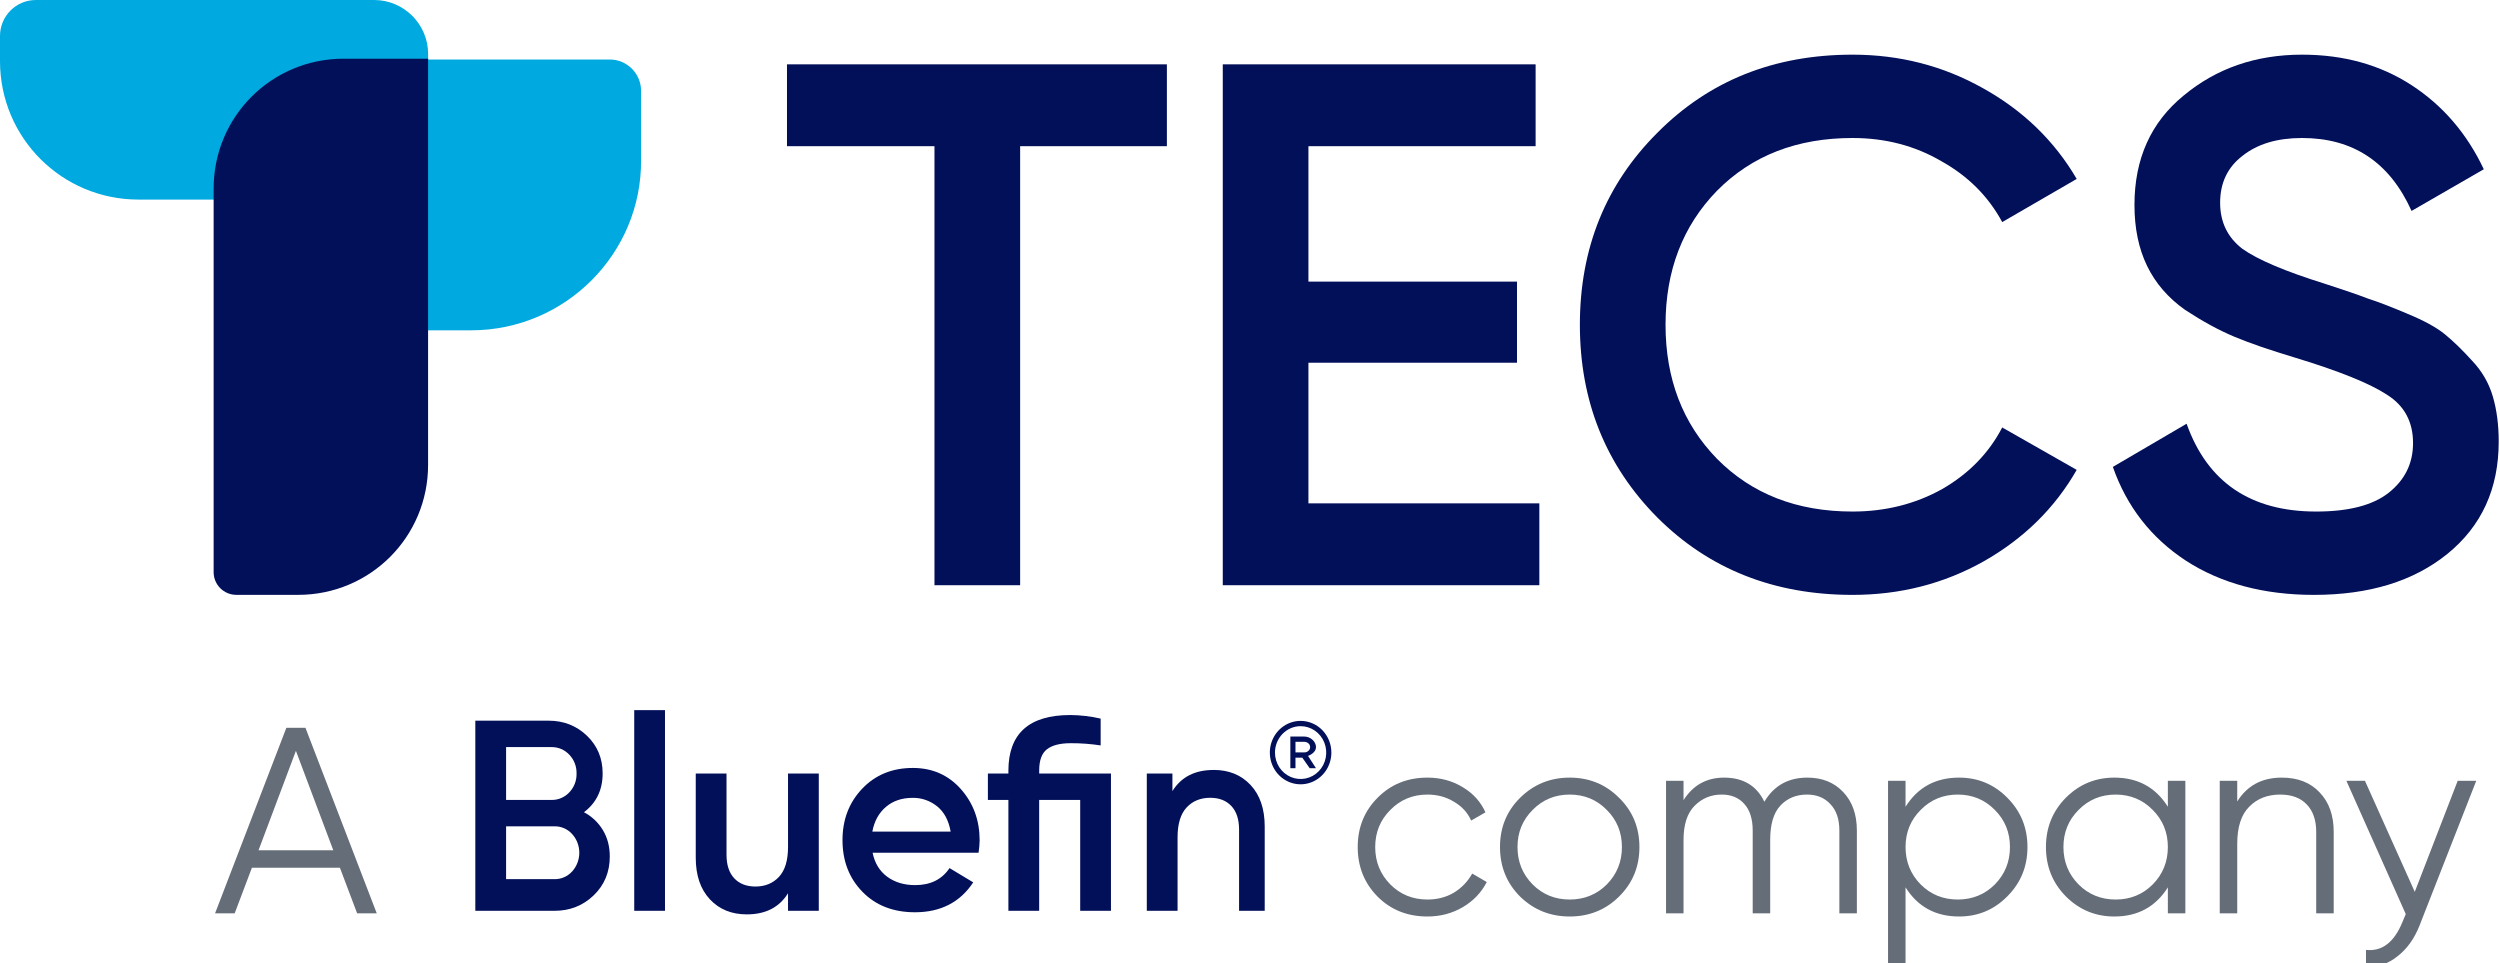
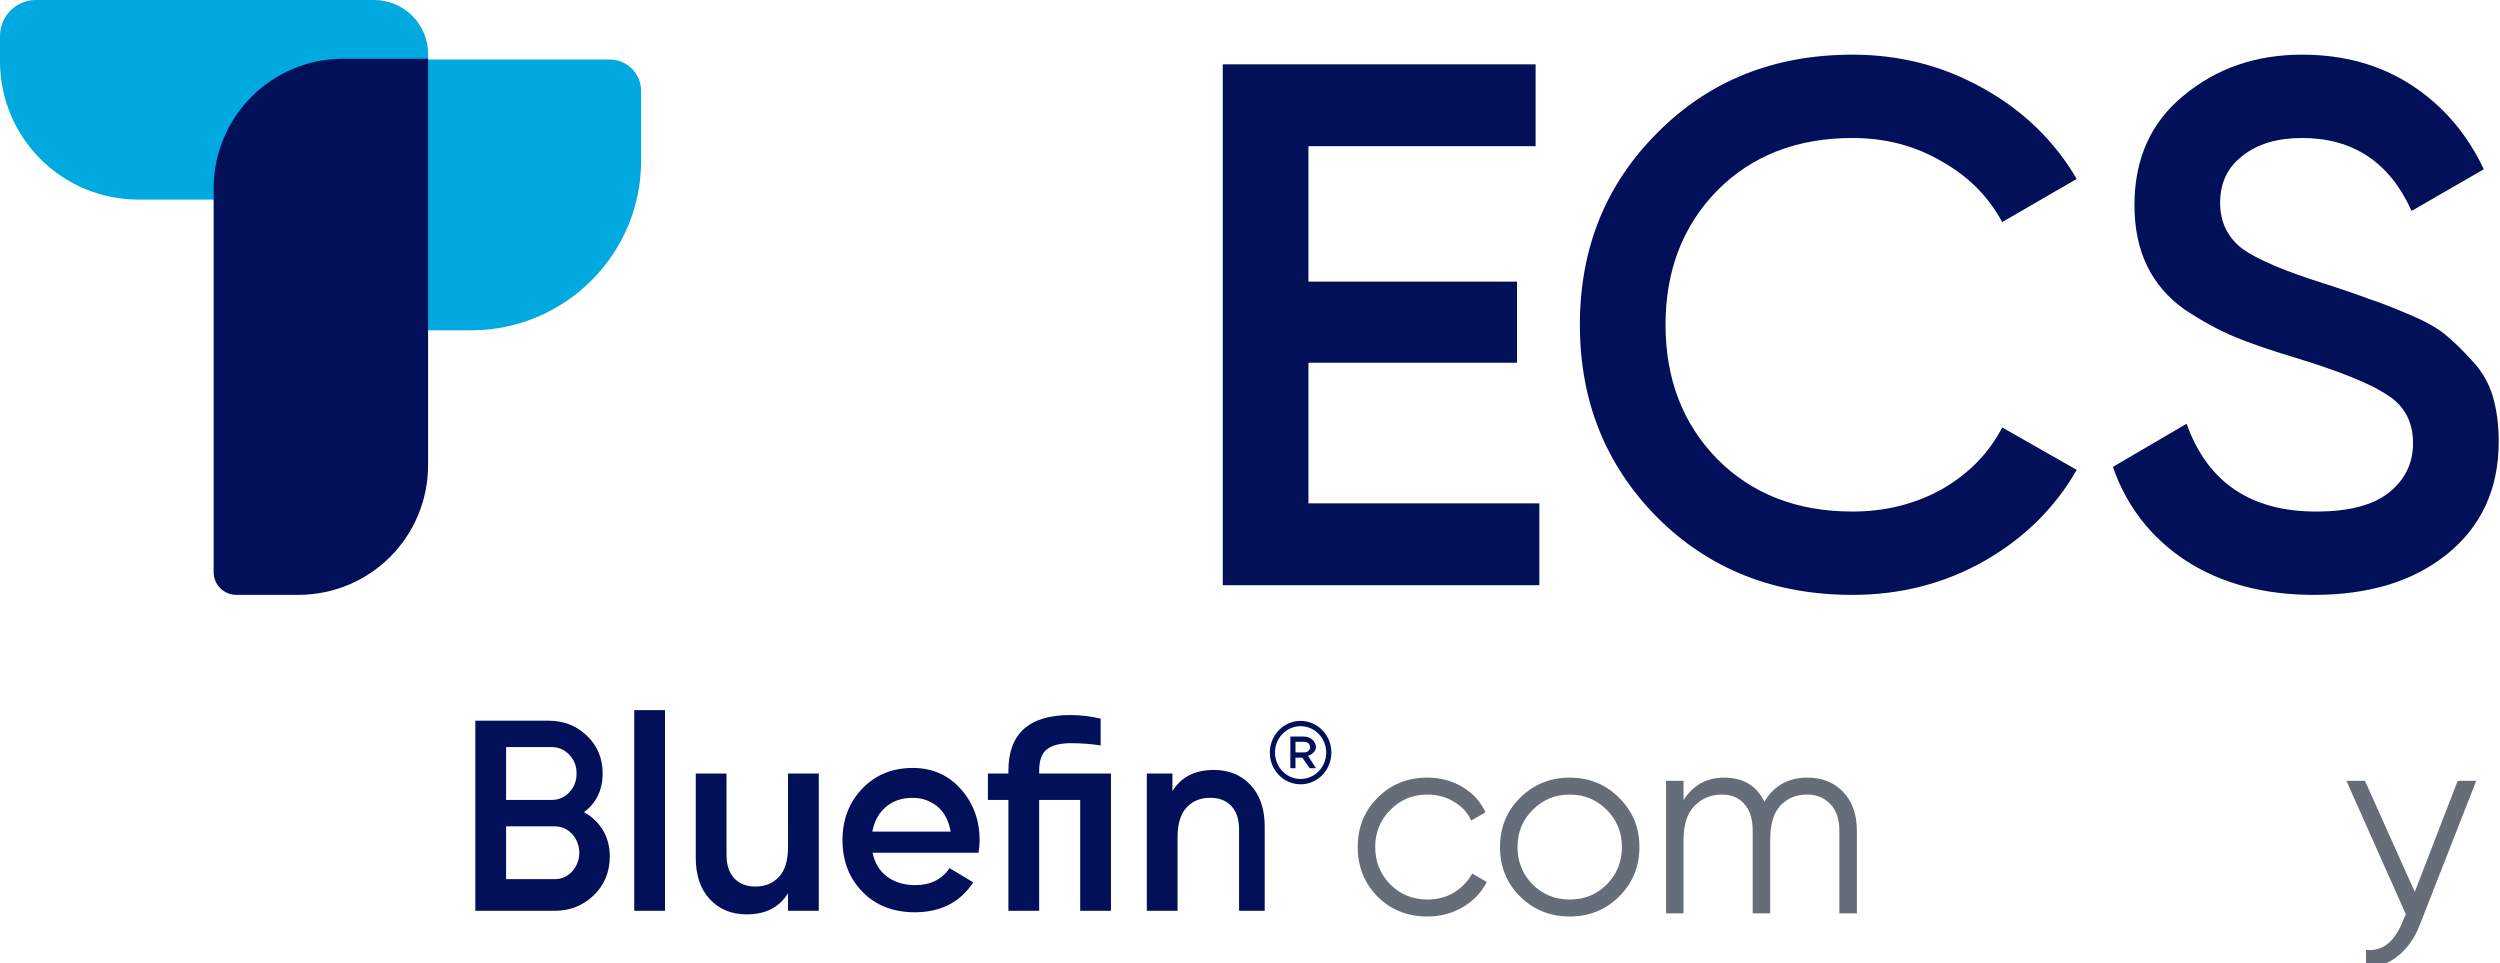
<svg xmlns="http://www.w3.org/2000/svg" width="257" height="99" viewBox="0 0 257 99" fill="none">
  <g clip-path="url(#clip0_4294_15765)">
    <path d="M3.701 0H38.46C41.518 0 44.012 2.494 44.012 5.552V12.23C44.012 16.816 40.311 20.517 35.724 20.517H14.242C6.356 20.517 0 14.161 0 6.276V3.701C0 1.69 1.609 0 3.701 0Z" fill="#00A9E0" />
    <path d="M48.443 33.956H43.938V6.117H62.685C64.455 6.117 65.903 7.565 65.903 9.336V16.416C65.984 26.071 58.099 33.956 48.443 33.956Z" fill="#00A9E0" />
    <path d="M43.927 6.035H35.317C27.915 6.035 21.961 11.989 21.961 19.392V58.817C21.961 60.105 23.007 61.151 24.294 61.151H30.651C38.053 61.151 44.007 55.197 44.007 47.794V6.035H43.927Z" fill="#020F59" />
-     <path d="M119.955 6.614V15.028H104.87V60.16H96.064V15.028H80.902V6.614H119.955Z" fill="#020F59" />
    <path d="M134.507 51.745H158.244V60.16H125.701V6.614H157.861V15.028H134.507V28.95H155.947V37.288H134.507V51.745Z" fill="#020F59" />
    <path d="M190.437 61.154C182.371 61.154 175.684 58.502 170.375 53.199C165.065 47.844 162.411 41.24 162.411 33.387C162.411 25.533 165.065 18.955 170.375 13.651C175.684 8.296 182.371 5.619 190.437 5.619C195.286 5.619 199.753 6.767 203.837 9.061C207.972 11.356 211.188 14.467 213.485 18.394L205.828 22.83C204.399 20.179 202.306 18.088 199.549 16.558C196.843 14.977 193.806 14.187 190.437 14.187C184.719 14.187 180.074 15.997 176.5 19.618C172.978 23.238 171.217 27.828 171.217 33.387C171.217 38.945 172.978 43.535 176.5 47.156C180.074 50.776 184.719 52.587 190.437 52.587C193.806 52.587 196.869 51.822 199.625 50.292C202.382 48.711 204.45 46.595 205.828 43.943L213.485 48.303C211.239 52.23 208.049 55.366 203.914 57.712C199.83 60.007 195.337 61.154 190.437 61.154Z" fill="#020F59" />
    <path d="M237.877 61.154C232.721 61.154 228.331 59.981 224.706 57.635C221.133 55.289 218.631 52.077 217.202 47.997L224.783 43.56C226.927 49.578 231.368 52.587 238.106 52.587C241.425 52.587 243.901 51.949 245.534 50.674C247.219 49.348 248.061 47.64 248.061 45.549C248.061 43.356 247.168 41.699 245.381 40.577C243.594 39.404 240.429 38.129 235.886 36.752C233.333 35.987 231.266 35.273 229.683 34.611C228.101 33.948 226.416 33.03 224.63 31.857C222.894 30.633 221.592 29.128 220.724 27.343C219.857 25.559 219.423 23.468 219.423 21.071C219.423 16.328 221.107 12.58 224.476 9.826C227.846 7.022 231.904 5.619 236.652 5.619C240.94 5.619 244.692 6.665 247.908 8.755C251.124 10.846 253.6 13.727 255.335 17.399L247.908 21.683C245.662 16.685 241.91 14.187 236.652 14.187C234.099 14.187 232.057 14.799 230.526 16.022C228.994 17.195 228.229 18.802 228.229 20.841C228.229 22.83 228.994 24.411 230.526 25.584C232.108 26.706 234.941 27.904 239.025 29.179C241.067 29.842 242.548 30.352 243.467 30.709C244.437 31.015 245.764 31.525 247.448 32.239C249.184 32.953 250.486 33.667 251.354 34.381C252.221 35.095 253.14 35.987 254.11 37.058C255.131 38.129 255.846 39.353 256.254 40.73C256.663 42.107 256.867 43.662 256.867 45.396C256.867 50.241 255.106 54.091 251.583 56.947C248.112 59.752 243.543 61.154 237.877 61.154Z" fill="#020F59" />
-     <path d="M36.713 93.889L34.942 89.202H25.897L24.126 93.889H22.109L29.439 74.816H31.4L38.729 93.889H36.713ZM26.578 87.404H34.261L30.419 77.187L26.578 87.404Z" fill="#656D78" />
    <path d="M146.738 94.216C144.686 94.216 142.978 93.534 141.616 92.172C140.254 90.792 139.573 89.093 139.573 87.077C139.573 85.061 140.254 83.372 141.616 82.009C142.978 80.629 144.686 79.939 146.738 79.939C148.083 79.939 149.29 80.266 150.362 80.919C151.434 81.555 152.215 82.418 152.705 83.508L151.234 84.353C150.871 83.535 150.28 82.89 149.463 82.418C148.664 81.928 147.756 81.682 146.738 81.682C145.231 81.682 143.959 82.209 142.924 83.263C141.889 84.298 141.371 85.57 141.371 87.077C141.371 88.585 141.889 89.865 142.924 90.919C143.959 91.954 145.231 92.472 146.738 92.472C147.756 92.472 148.664 92.236 149.463 91.763C150.262 91.273 150.889 90.619 151.343 89.802L152.841 90.674C152.278 91.763 151.452 92.626 150.362 93.262C149.272 93.898 148.064 94.216 146.738 94.216Z" fill="#656D78" />
    <path d="M166.434 92.172C165.053 93.534 163.364 94.216 161.366 94.216C159.368 94.216 157.67 93.534 156.271 92.172C154.891 90.792 154.2 89.093 154.2 87.077C154.2 85.061 154.891 83.372 156.271 82.009C157.67 80.629 159.368 79.939 161.366 79.939C163.364 79.939 165.053 80.629 166.434 82.009C167.832 83.372 168.532 85.061 168.532 87.077C168.532 89.093 167.832 90.792 166.434 92.172ZM157.552 90.919C158.587 91.954 159.858 92.472 161.366 92.472C162.874 92.472 164.145 91.954 165.181 90.919C166.216 89.865 166.734 88.585 166.734 87.077C166.734 85.57 166.216 84.298 165.181 83.263C164.145 82.209 162.874 81.682 161.366 81.682C159.858 81.682 158.587 82.209 157.552 83.263C156.516 84.298 155.999 85.57 155.999 87.077C155.999 88.585 156.516 89.865 157.552 90.919Z" fill="#656D78" />
    <path d="M185.791 79.939C187.316 79.939 188.542 80.429 189.469 81.41C190.413 82.391 190.886 83.717 190.886 85.388V93.889H189.087V85.388C189.087 84.207 188.779 83.299 188.161 82.663C187.562 82.009 186.762 81.682 185.763 81.682C184.637 81.682 183.72 82.064 183.012 82.827C182.321 83.572 181.976 84.743 181.976 86.341V93.889H180.178V85.388C180.178 84.189 179.887 83.272 179.306 82.636C178.743 82 177.971 81.682 176.99 81.682C175.9 81.682 174.974 82.064 174.211 82.827C173.448 83.59 173.067 84.761 173.067 86.341V93.889H171.269V80.266H173.067V82.255C174.048 80.711 175.437 79.939 177.235 79.939C179.197 79.939 180.578 80.765 181.377 82.418C182.358 80.765 183.829 79.939 185.791 79.939Z" fill="#656D78" />
-     <path d="M201.393 79.939C203.337 79.939 204.99 80.629 206.352 82.009C207.732 83.39 208.423 85.079 208.423 87.077C208.423 89.075 207.732 90.764 206.352 92.145C204.99 93.525 203.337 94.216 201.393 94.216C198.977 94.216 197.143 93.216 195.89 91.219V99.338H194.091V80.266H195.89V82.936C197.143 80.938 198.977 79.939 201.393 79.939ZM197.443 90.919C198.478 91.954 199.749 92.472 201.257 92.472C202.765 92.472 204.036 91.954 205.071 90.919C206.107 89.865 206.624 88.585 206.624 87.077C206.624 85.57 206.107 84.298 205.071 83.263C204.036 82.209 202.765 81.682 201.257 81.682C199.749 81.682 198.478 82.209 197.443 83.263C196.407 84.298 195.89 85.57 195.89 87.077C195.89 88.585 196.407 89.865 197.443 90.919Z" fill="#656D78" />
-     <path d="M222.856 80.266H224.654V93.889H222.856V91.219C221.603 93.216 219.768 94.216 217.352 94.216C215.409 94.216 213.747 93.525 212.366 92.145C211.004 90.764 210.323 89.075 210.323 87.077C210.323 85.079 211.004 83.39 212.366 82.009C213.747 80.629 215.409 79.939 217.352 79.939C219.768 79.939 221.603 80.938 222.856 82.936V80.266ZM213.674 90.919C214.71 91.954 215.981 92.472 217.489 92.472C218.996 92.472 220.268 91.954 221.303 90.919C222.338 89.865 222.856 88.585 222.856 87.077C222.856 85.57 222.338 84.298 221.303 83.263C220.268 82.209 218.996 81.682 217.489 81.682C215.981 81.682 214.71 82.209 213.674 83.263C212.639 84.298 212.121 85.57 212.121 87.077C212.121 88.585 212.639 89.865 213.674 90.919Z" fill="#656D78" />
-     <path d="M234.565 79.939C236.218 79.939 237.516 80.447 238.461 81.464C239.424 82.463 239.905 83.817 239.905 85.524V93.889H238.107V85.524C238.107 84.307 237.78 83.363 237.126 82.691C236.49 82.018 235.582 81.682 234.401 81.682C233.094 81.682 232.031 82.1 231.214 82.936C230.396 83.753 229.988 85.025 229.988 86.75V93.889H228.189V80.266H229.988V82.391C231.005 80.756 232.53 79.939 234.565 79.939Z" fill="#656D78" />
    <path d="M252.652 80.266H254.559L248.729 95.142C248.202 96.486 247.448 97.54 246.467 98.302C245.505 99.084 244.424 99.429 243.225 99.338V97.649C244.86 97.83 246.104 96.886 246.958 94.815L247.312 93.97L241.209 80.266H243.116L248.238 91.682L252.652 80.266Z" fill="#656D78" />
    <g clip-path="url(#clip1_4294_15765)">
      <path d="M60.029 83.496C60.83 83.915 61.505 84.552 61.98 85.339C62.45 86.121 62.685 87.024 62.685 88.048C62.685 89.649 62.133 90.98 61.031 92.041C59.929 93.102 58.583 93.632 56.993 93.632H48.863V74.086H56.397C57.951 74.086 59.265 74.603 60.34 75.636C61.415 76.67 61.952 77.959 61.952 79.504C61.952 81.198 61.311 82.529 60.029 83.497M56.693 76.801H52.026V82.233H56.694C57.035 82.24 57.375 82.175 57.69 82.04C58.005 81.905 58.29 81.705 58.527 81.451C58.771 81.197 58.962 80.895 59.09 80.563C59.218 80.231 59.279 79.875 59.27 79.518C59.279 79.161 59.218 78.805 59.09 78.473C58.962 78.141 58.77 77.839 58.526 77.585C58.289 77.331 58.004 77.131 57.689 76.996C57.373 76.862 57.035 76.796 56.693 76.803M56.999 90.378C57.338 90.384 57.675 90.317 57.987 90.181C58.3 90.045 58.581 89.843 58.813 89.588C59.289 89.066 59.553 88.377 59.553 87.662C59.553 86.946 59.289 86.258 58.813 85.736C58.581 85.481 58.3 85.278 57.988 85.142C57.675 85.006 57.338 84.939 56.999 84.946H52.026V90.378H56.999Z" fill="#020F59" />
      <path d="M68.361 73H65.199V93.633H68.361V73Z" fill="#020F59" />
      <path d="M81.009 79.518H84.171V93.632H81.009V91.825C80.114 93.274 78.702 93.998 76.772 93.998C75.204 93.998 73.938 93.481 72.973 92.446C72.008 91.411 71.525 89.99 71.523 88.183V79.518H74.686V87.863C74.686 88.916 74.951 89.725 75.48 90.289C76.009 90.852 76.733 91.134 77.65 91.135C78.654 91.135 79.466 90.801 80.084 90.134C80.701 89.466 81.01 88.445 81.01 87.072L81.009 79.518Z" fill="#020F59" />
      <path d="M89.702 87.66C89.922 88.731 90.424 89.554 91.208 90.129C91.992 90.704 92.951 90.991 94.084 90.99C95.653 90.99 96.83 90.406 97.614 89.24L100.047 90.706C98.697 92.756 96.699 93.781 94.053 93.781C91.826 93.781 90.029 93.08 88.66 91.679C87.293 90.278 86.609 88.506 86.609 86.362C86.609 84.255 87.285 82.493 88.636 81.075C89.986 79.656 91.72 78.947 93.835 78.945C95.844 78.945 97.491 79.67 98.776 81.118C100.062 82.567 100.705 84.325 100.707 86.392C100.698 86.817 100.661 87.241 100.596 87.661L89.702 87.66ZM89.676 85.487H97.727C97.523 84.339 97.061 83.474 96.341 82.893C95.619 82.31 94.725 82.001 93.808 82.019C92.714 82.019 91.802 82.329 91.071 82.949C90.341 83.569 89.876 84.416 89.676 85.488" fill="#020F59" />
      <path d="M114.207 79.519V93.633H111.044V82.231H106.826V93.633H103.663V82.231H101.555V79.519H103.663V79.234C103.663 75.415 105.784 73.506 110.025 73.506C111.076 73.513 112.123 73.636 113.148 73.873V76.628C112.133 76.474 111.108 76.397 110.081 76.401C108.977 76.401 108.158 76.609 107.624 77.027C107.09 77.444 106.825 78.176 106.829 79.222V79.519H114.207Z" fill="#020F59" />
      <path d="M124.763 79.148C126.33 79.148 127.596 79.666 128.562 80.701C129.528 81.736 130.012 83.157 130.012 84.965V93.632H127.377V85.284C127.377 84.23 127.112 83.422 126.583 82.858C126.054 82.294 125.331 82.013 124.413 82.013C123.409 82.013 122.597 82.346 121.979 83.013C121.362 83.68 121.053 84.701 121.054 86.075V93.633H117.891V79.518H120.525V81.325C121.42 79.877 122.832 79.152 124.762 79.152" fill="#020F59" />
      <path d="M133.702 74.651C134.223 74.651 134.733 74.81 135.166 75.108C135.599 75.406 135.937 75.831 136.136 76.327C136.336 76.823 136.388 77.369 136.286 77.895C136.185 78.422 135.934 78.906 135.565 79.285C135.197 79.665 134.727 79.924 134.216 80.028C133.705 80.133 133.175 80.079 132.694 79.874C132.212 79.668 131.801 79.32 131.511 78.874C131.222 78.427 131.067 77.903 131.067 77.366C131.068 76.646 131.346 75.956 131.84 75.447C132.334 74.938 133.003 74.651 133.702 74.651ZM133.702 74.107C133.076 74.107 132.465 74.299 131.945 74.657C131.425 75.015 131.019 75.524 130.78 76.119C130.54 76.715 130.478 77.37 130.6 78.002C130.722 78.635 131.023 79.215 131.465 79.671C131.908 80.127 132.471 80.437 133.085 80.563C133.699 80.689 134.335 80.624 134.912 80.378C135.49 80.131 135.984 79.713 136.332 79.177C136.68 78.641 136.865 78.011 136.865 77.367C136.865 76.502 136.532 75.673 135.939 75.062C135.345 74.451 134.541 74.107 133.702 74.107Z" fill="#020F59" />
      <path d="M134.638 78.974L133.876 77.888H133.175V78.974H132.648V75.715H134.054C134.756 75.715 135.283 76.258 135.283 76.801C135.283 77.344 134.678 77.63 134.466 77.708L135.283 78.974H134.638ZM133.175 76.26V77.346H134.079C134.236 77.351 134.389 77.294 134.507 77.188C134.562 77.141 134.606 77.082 134.636 77.016C134.667 76.949 134.682 76.877 134.682 76.803C134.682 76.73 134.667 76.657 134.636 76.591C134.606 76.524 134.562 76.465 134.507 76.418C134.388 76.312 134.236 76.256 134.079 76.26H133.175Z" fill="#020F59" />
    </g>
  </g>
  <defs>
    <clipPath id="clip0_4294_15765">
      <rect width="257" height="99" fill="white" />
    </clipPath>
    <clipPath id="clip1_4294_15765">
      <rect width="88" height="21" fill="white" transform="translate(48.863 73)" />
    </clipPath>
  </defs>
</svg>